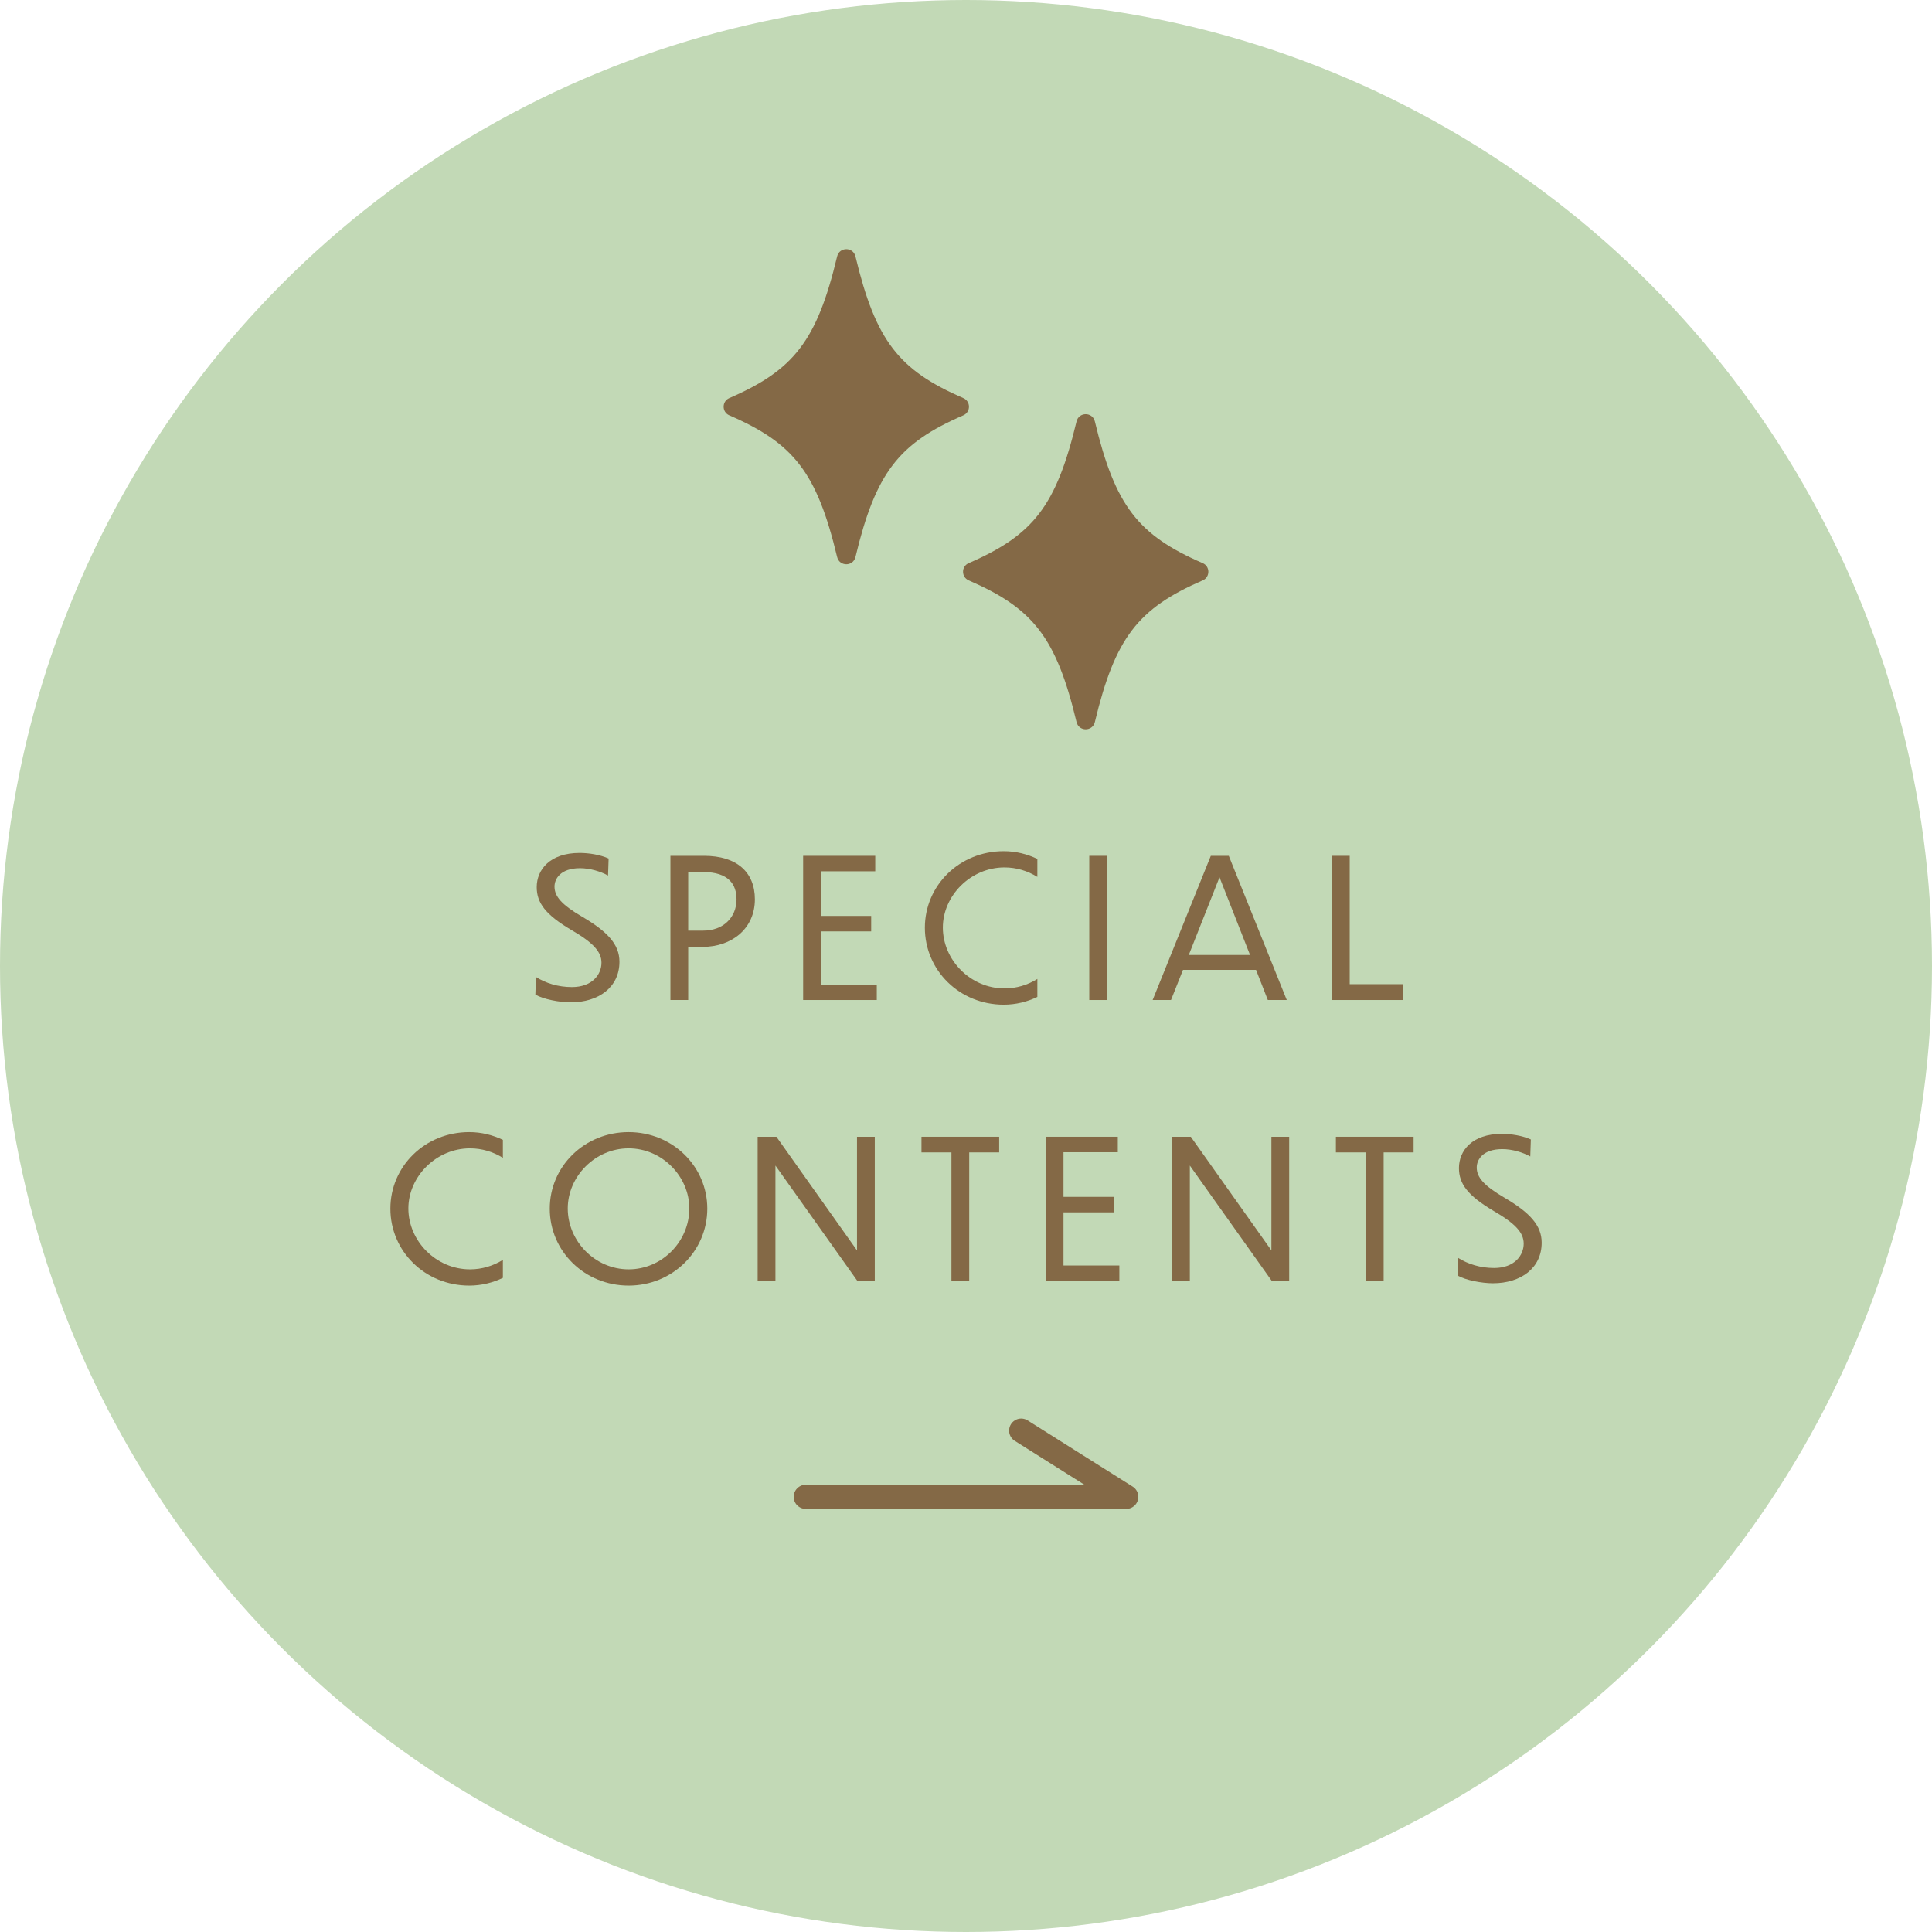
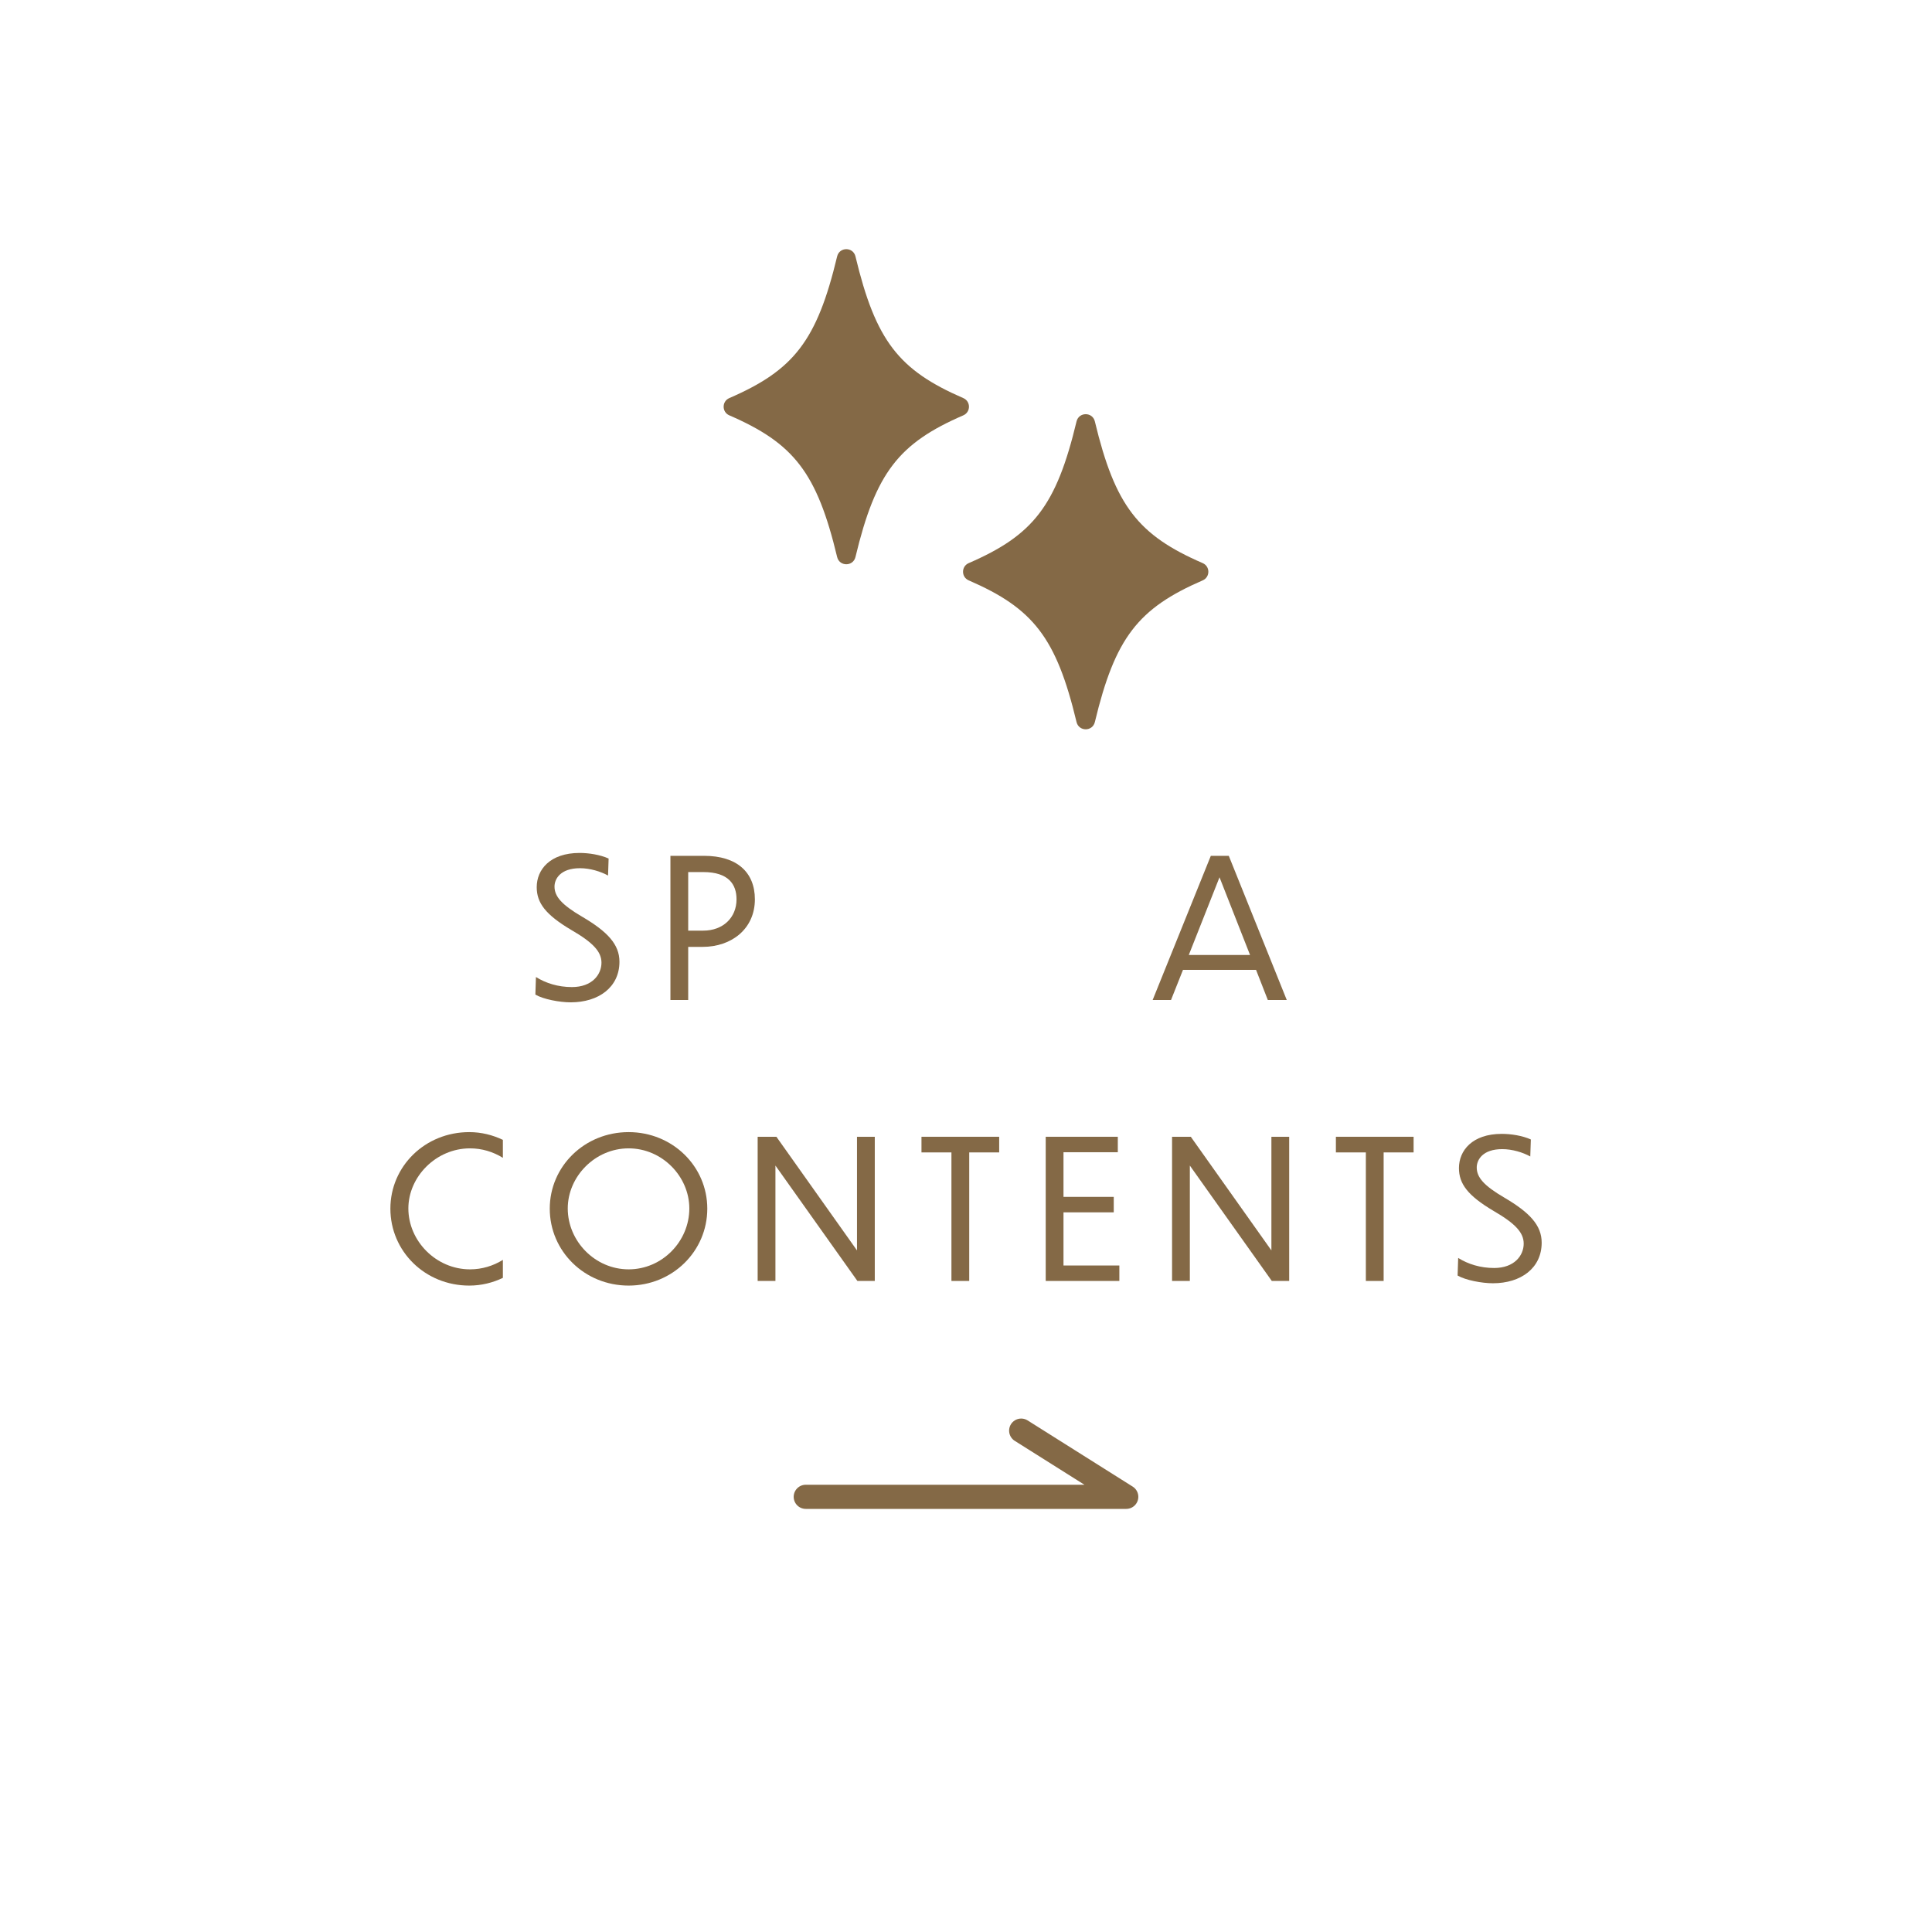
<svg xmlns="http://www.w3.org/2000/svg" version="1.1" x="0px" y="0px" width="160px" height="160px" viewBox="0 0 160 160" enable-background="new 0 0 160 160" xml:space="preserve">
  <defs>
</defs>
-   <circle fill="#C2D9B6" cx="80" cy="80" r="80" />
  <path fill="#846946" d="M50.356,72.509c-0.608-0.336-1.488-0.608-2.321-0.608c-1.617,0-2.113,0.88-2.113,1.521  c0,0.816,0.592,1.505,2.289,2.497c2.097,1.232,3.089,2.289,3.089,3.729c0,2.113-1.729,3.361-4.034,3.361  c-0.928,0-2.273-0.256-2.929-0.64l0.048-1.457c0.816,0.512,1.841,0.833,2.977,0.833c1.681,0,2.449-1.041,2.449-2.017  c0-0.912-0.688-1.665-2.513-2.721c-2.129-1.264-2.849-2.241-2.849-3.537c0-1.441,1.088-2.833,3.553-2.833  c0.752,0,1.697,0.145,2.401,0.464L50.356,72.509z" />
  <path fill="#846946" d="M56.994,78.416v4.402h-1.472V70.876h2.785c2.721,0,4.209,1.361,4.209,3.602c0,2.449-1.937,3.938-4.322,3.938  H56.994z M56.994,72.221v4.85h1.249c1.633,0,2.753-1.073,2.753-2.593c0-1.232-0.656-2.257-2.753-2.257H56.994z" />
-   <path fill="#846946" d="M66.514,70.876h5.97v1.281h-4.498v3.697h4.162v1.281h-4.162v4.401h4.625v1.281h-6.098V70.876z" />
-   <path fill="#846946" d="M85.91,72.621c-0.8-0.496-1.729-0.784-2.721-0.784c-2.817,0-5.106,2.353-5.106,4.978  c0,2.689,2.289,5.042,5.106,5.042c0.992,0,1.921-0.288,2.721-0.784v1.488c-0.833,0.4-1.777,0.641-2.785,0.641  c-3.666,0-6.531-2.849-6.531-6.371c0-3.505,2.865-6.339,6.531-6.339c1.008,0,1.937,0.24,2.785,0.641V72.621z" />
-   <path fill="#846946" d="M90.209,70.876h1.473v11.941h-1.473V70.876z" />
  <path fill="#846946" d="M104.021,80.32H97.97l-0.992,2.497h-1.521l4.818-11.941h1.488l4.802,11.941h-1.569L104.021,80.32z   M103.524,79.088l-2.529-6.435l-2.545,6.435H103.524z" />
-   <path fill="#846946" d="M111.777,70.876v10.628h4.402v1.313h-5.874V70.876H111.777z" />
  <path fill="#846946" d="M41.646,95.886c-0.8-0.496-1.729-0.784-2.721-0.784c-2.817,0-5.106,2.353-5.106,4.978  c0,2.689,2.289,5.042,5.106,5.042c0.992,0,1.921-0.288,2.721-0.784v1.489c-0.833,0.4-1.777,0.64-2.785,0.64  c-3.666,0-6.531-2.849-6.531-6.371c0-3.505,2.865-6.339,6.531-6.339c1.008,0,1.937,0.24,2.785,0.641V95.886z" />
  <path fill="#846946" d="M58.575,100.096c0,3.521-2.881,6.371-6.515,6.371c-3.649,0-6.531-2.849-6.531-6.371  c0-3.505,2.881-6.339,6.531-6.339C55.694,93.757,58.575,96.591,58.575,100.096z M47.019,100.08c0,2.705,2.257,5.042,5.042,5.042  s5.026-2.321,5.026-5.042c0-2.641-2.241-4.978-5.026-4.978S47.019,97.439,47.019,100.08z" />
  <path fill="#846946" d="M64.218,96.527v9.556h-1.472V94.142h1.552l6.675,9.412v-9.412h1.473v11.941h-1.44L64.218,96.527z" />
  <path fill="#846946" d="M78.794,95.438h-2.481v-1.296h6.435v1.296h-2.481v10.645h-1.473V95.438z" />
  <path fill="#846946" d="M86.602,94.142h5.97v1.281h-4.498v3.697h4.162v1.281h-4.162v4.402H92.7v1.28h-6.098V94.142z" />
  <path fill="#846946" d="M98.538,96.527v9.556h-1.473V94.142h1.552l6.675,9.412v-9.412h1.473v11.941h-1.44L98.538,96.527z" />
  <path fill="#846946" d="M113.114,95.438h-2.481v-1.296h6.435v1.296h-2.481v10.645h-1.473V95.438z" />
  <path fill="#846946" d="M126.731,95.774c-0.608-0.336-1.488-0.608-2.321-0.608c-1.617,0-2.113,0.88-2.113,1.521  c0,0.816,0.592,1.505,2.289,2.497c2.097,1.232,3.089,2.289,3.089,3.729c0,2.113-1.729,3.361-4.034,3.361  c-0.928,0-2.272-0.256-2.929-0.64l0.048-1.457c0.816,0.512,1.841,0.833,2.977,0.833c1.681,0,2.449-1.041,2.449-2.017  c0-0.912-0.688-1.665-2.513-2.721c-2.129-1.264-2.849-2.241-2.849-3.537c0-1.441,1.088-2.833,3.553-2.833  c0.752,0,1.697,0.144,2.401,0.464L126.731,95.774z" />
  <path fill="#846946" d="M79.778,34.396c-5.346,2.317-7.255,4.739-8.932,11.733c-0.192,0.801-1.326,0.801-1.518,0  c-1.677-6.994-3.586-9.416-8.932-11.733c-0.623-0.27-0.623-1.157,0-1.427c5.346-2.318,7.255-4.739,8.932-11.733  c0.192-0.801,1.326-0.801,1.518,0c1.677,6.994,3.586,9.416,8.932,11.733C80.401,33.239,80.401,34.126,79.778,34.396z" />
  <path fill="#846946" d="M99.604,48.063c-5.346,2.318-7.255,4.739-8.932,11.733c-0.192,0.801-1.326,0.801-1.518,0  c-1.677-6.994-3.586-9.415-8.932-11.733c-0.623-0.27-0.623-1.157,0-1.427c5.346-2.318,7.255-4.739,8.932-11.733  c0.192-0.802,1.326-0.802,1.518,0c1.677,6.994,3.586,9.415,8.932,11.733C100.226,46.906,100.226,47.793,99.604,48.063z" />
  <g>
    <g>
      <g>
        <polyline fill="none" stroke="#846946" stroke-width="2" stroke-linecap="round" stroke-linejoin="round" stroke-miterlimit="10" points="     66.729,123.96 93.271,123.96 84.57,118.479    " />
      </g>
    </g>
  </g>
</svg>